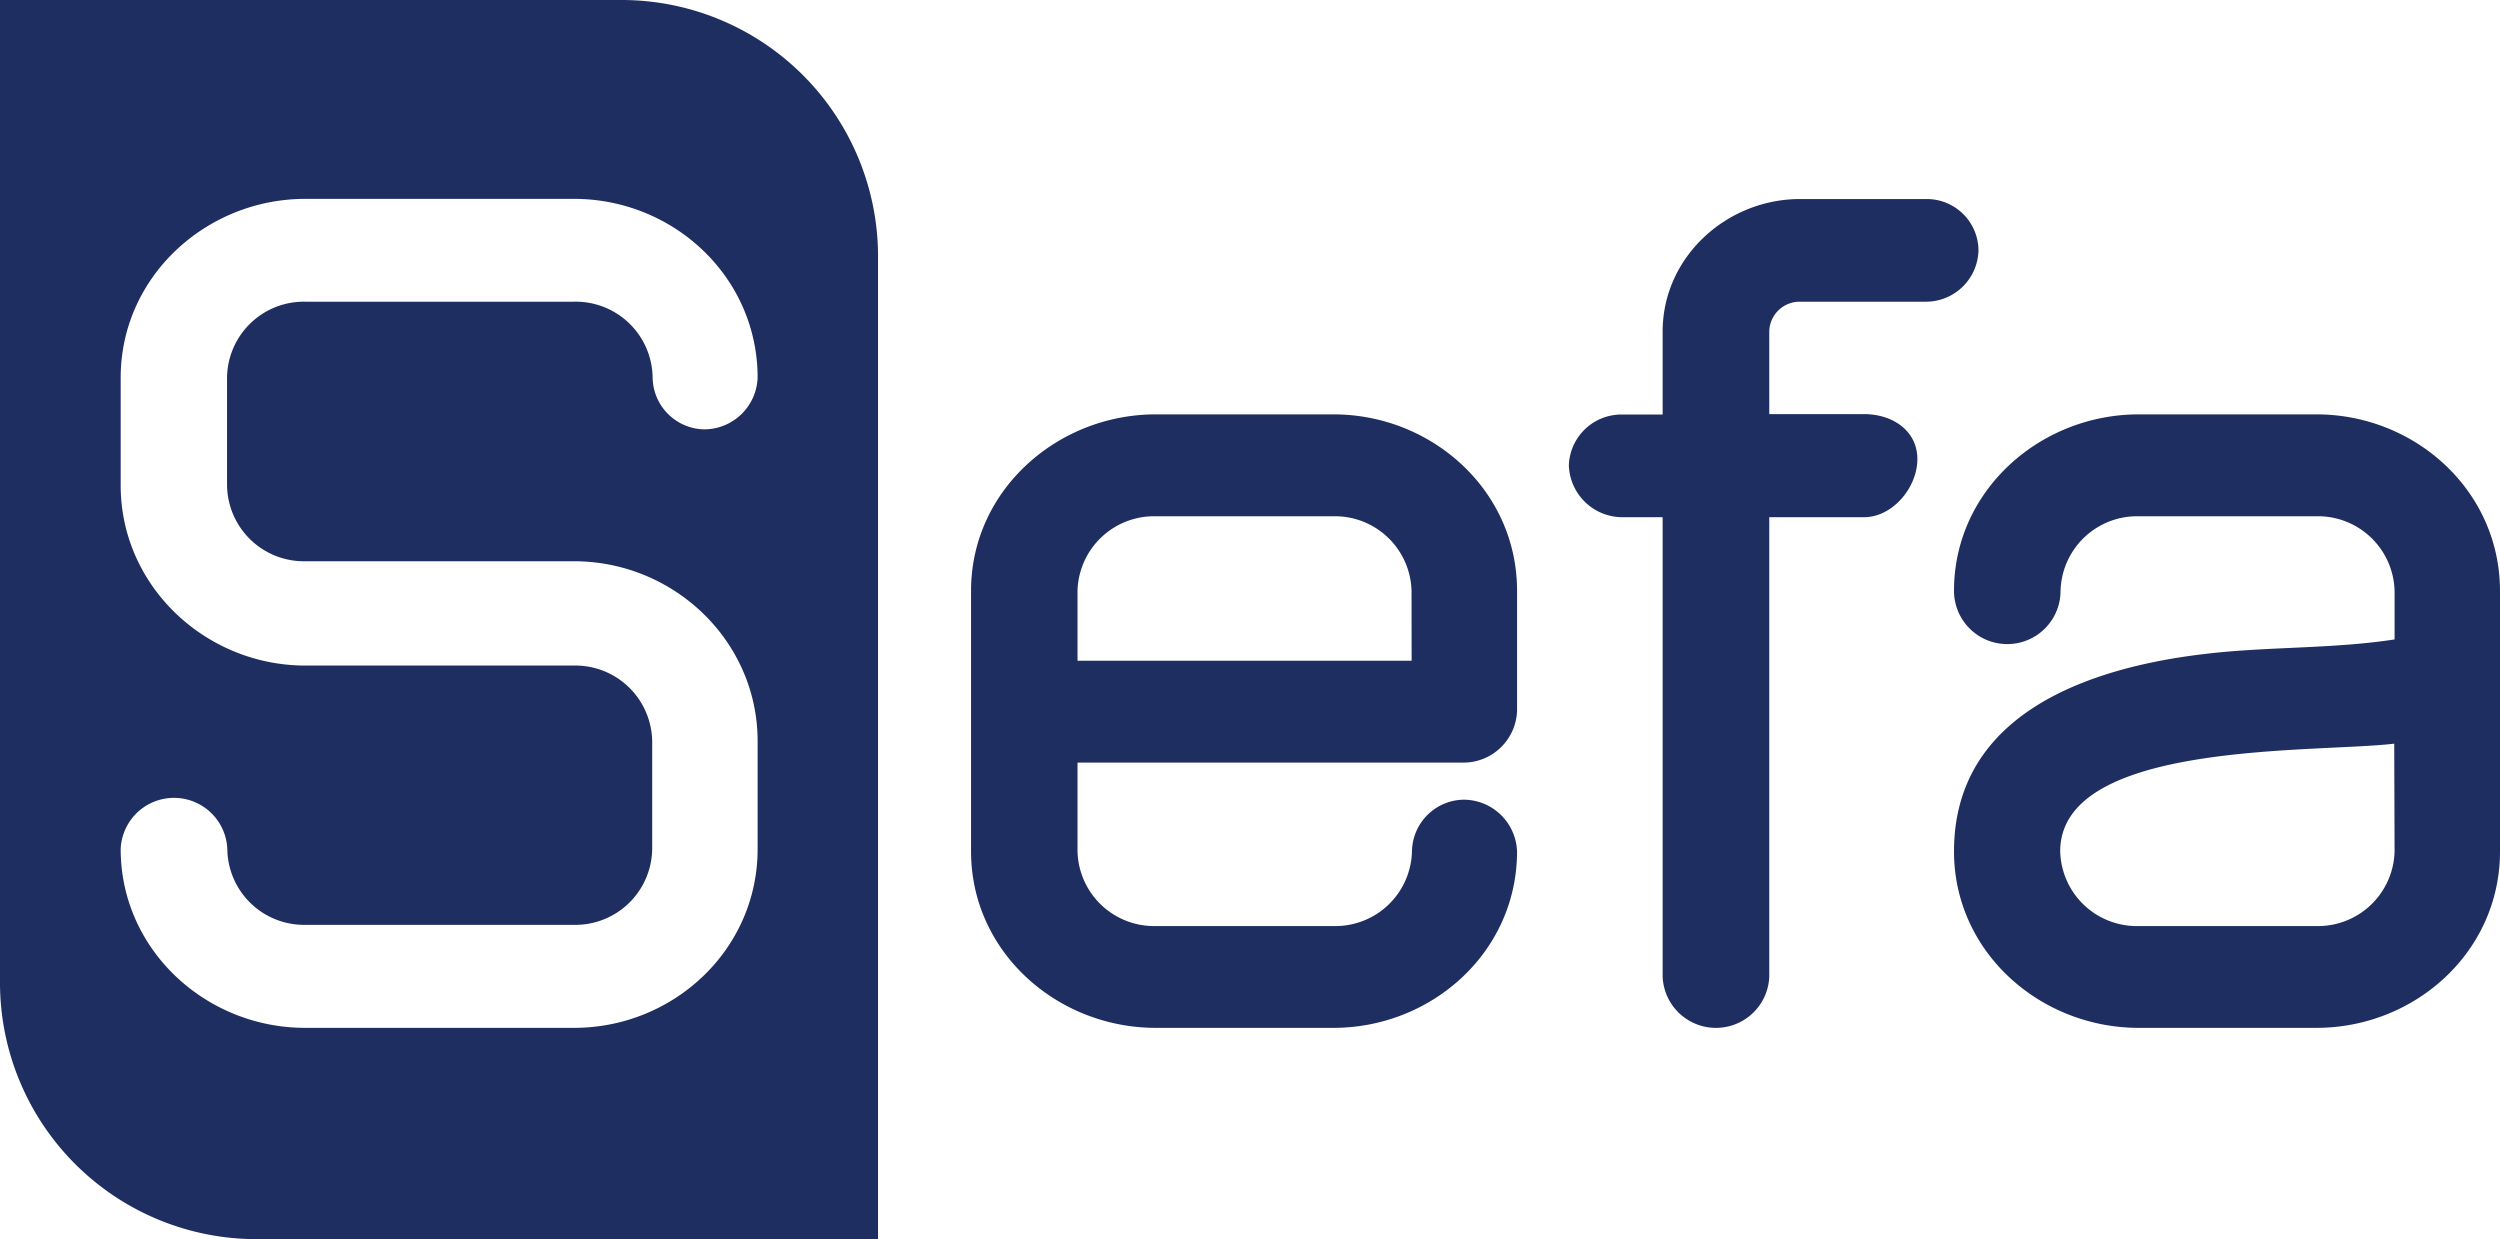
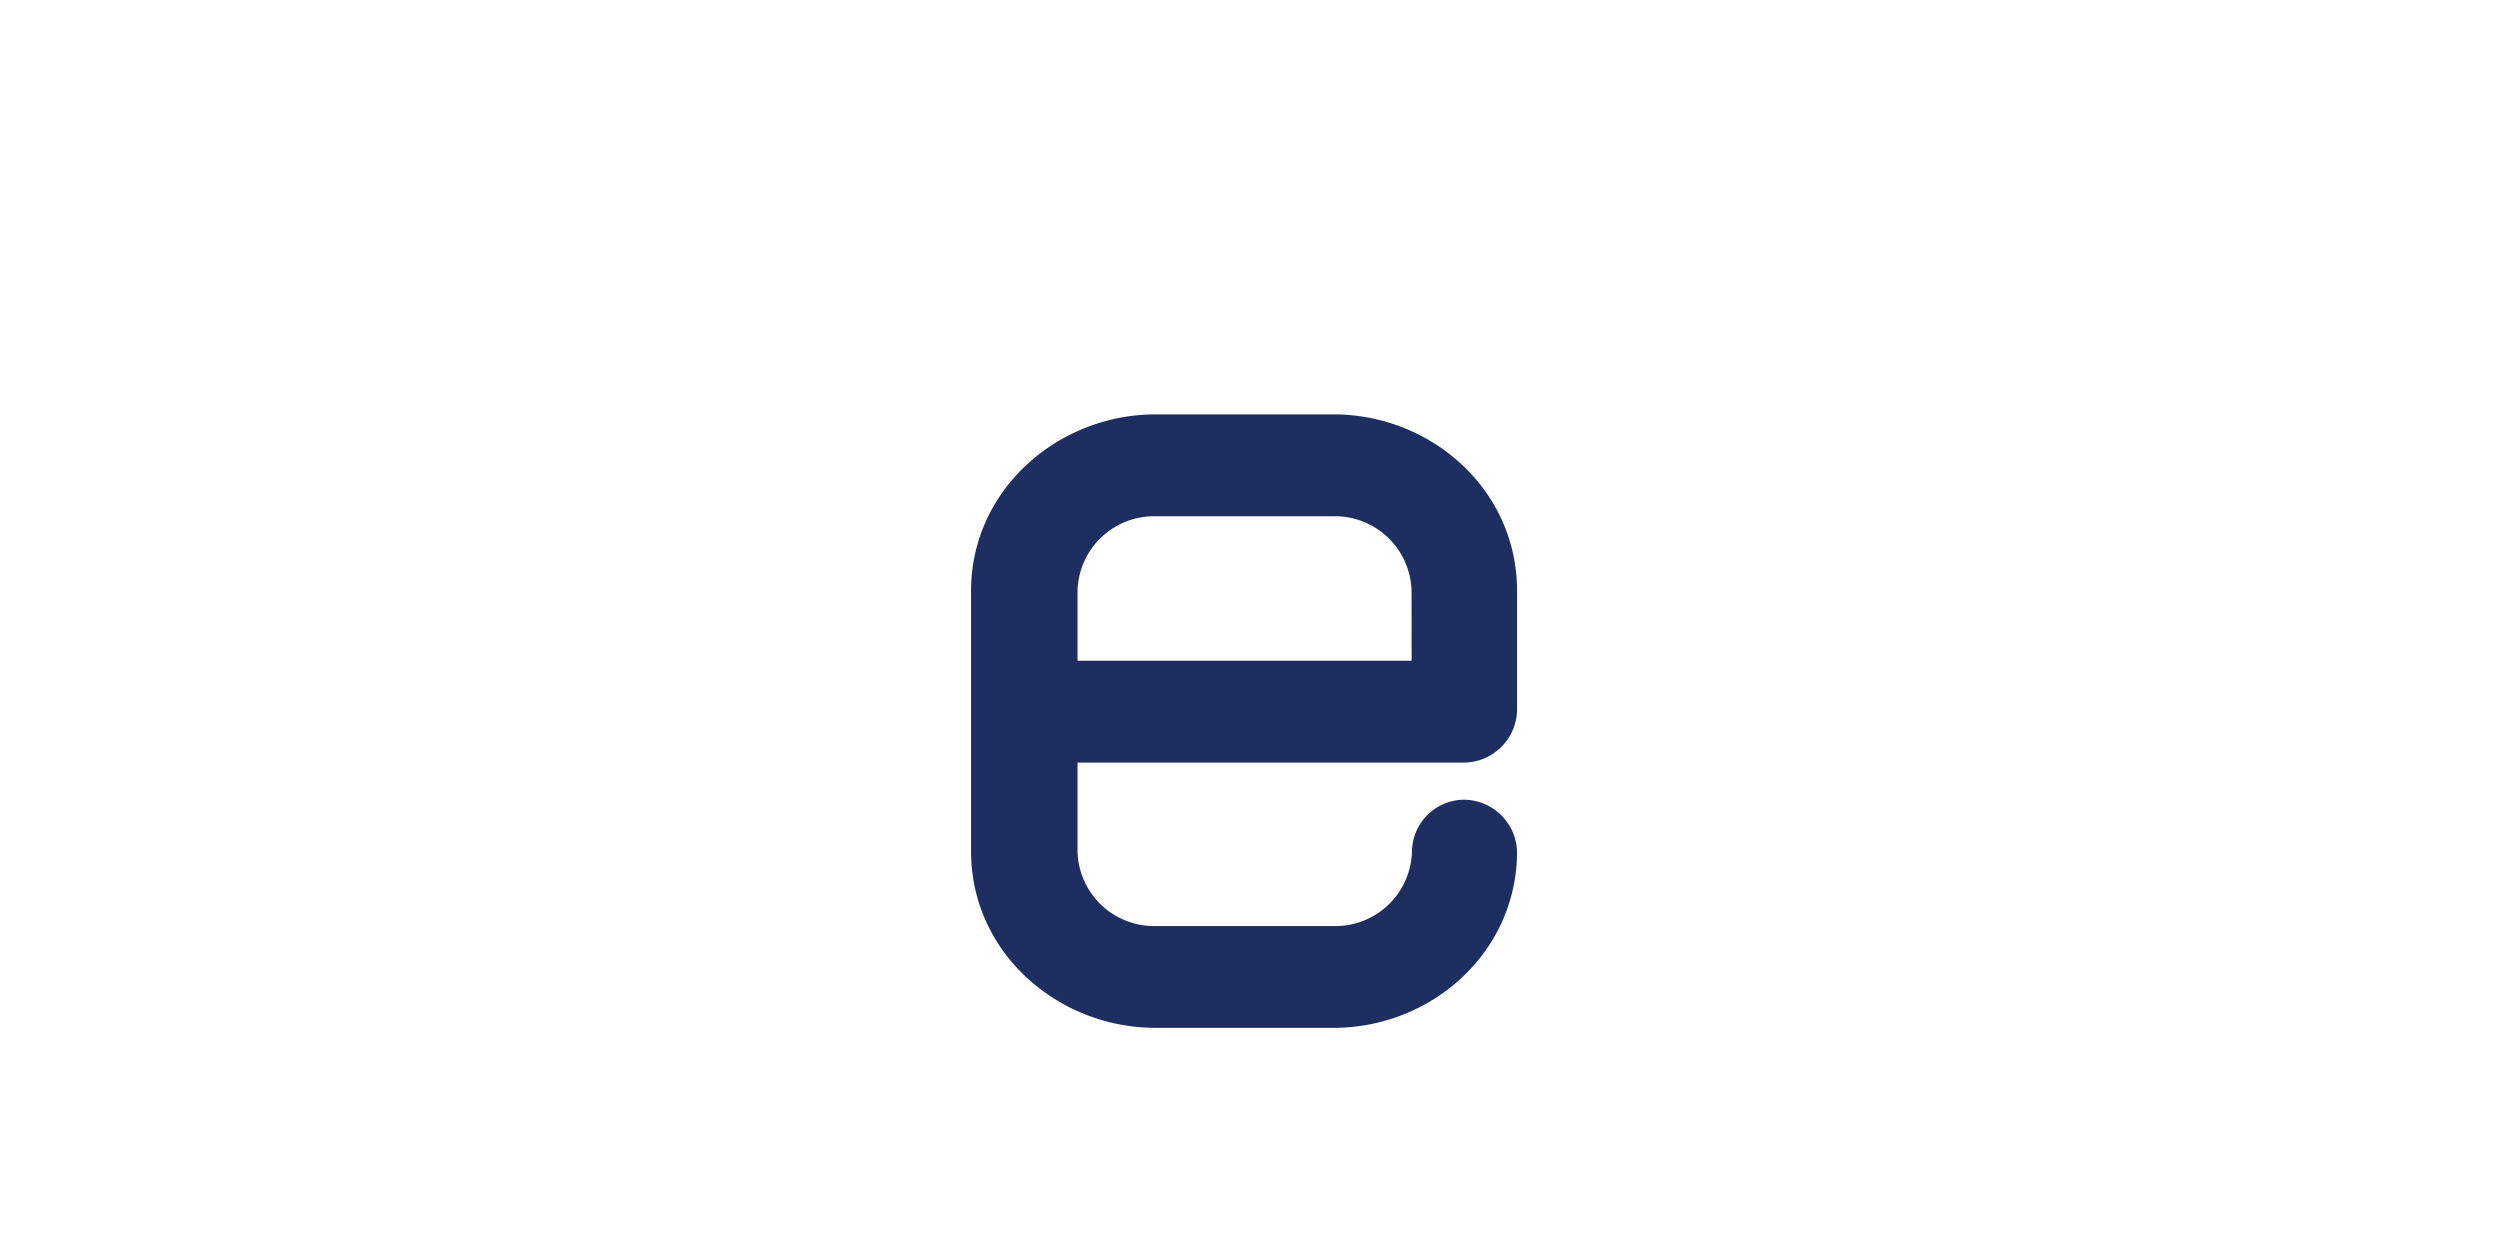
<svg xmlns="http://www.w3.org/2000/svg" viewBox="0 0 290.02 143.75">
  <title>logo-sefa</title>
  <g>
-     <path d="M72.19,0H0V114.08a29.76,29.76,0,0,0,29.67,29.67h72.19V29.67A29.76,29.76,0,0,0,72.19,0ZM35.4,65.11H66.59c11.54,0,21.3,9.2,21.3,20.88V98.5c0,11.67-9.76,20.74-21.3,20.74H35.4C23.86,119.24,14,110.17,14,98.5a6.19,6.19,0,0,1,12.37,0,8.91,8.91,0,0,0,9.06,8.79H66.59a8.92,8.92,0,0,0,9.07-8.79V86a8.92,8.92,0,0,0-9.07-8.79H35.4C23.86,77.2,14,68,14,56.31V43.81c0-11.68,9.89-20.74,21.43-20.74H66.59c11.54,0,21.3,9.06,21.3,20.74a6.22,6.22,0,0,1-6.18,6,6.1,6.1,0,0,1-6-6A8.92,8.92,0,0,0,66.59,35H35.4a8.91,8.91,0,0,0-9.06,8.79v12.5A8.92,8.92,0,0,0,35.4,65.11Z" fill="#1e2e60" />
    <path d="M154.69,48.07H134.08c-11.4,0-21.43,8.8-21.43,20.47V98.77c0,11.68,10,20.47,21.43,20.47h20.61c11.4,0,21.3-8.79,21.3-20.47a6.22,6.22,0,0,0-6.19-6,6.09,6.09,0,0,0-6,6,8.89,8.89,0,0,1-9.07,8.66H134.08A8.89,8.89,0,0,1,125,98.77V88.47H169.8a6.23,6.23,0,0,0,6.19-6V68.54C176,56.87,166.09,48.07,154.69,48.07Zm9.07,28.58H125V68.54a8.89,8.89,0,0,1,9.07-8.65h20.61a8.89,8.89,0,0,1,9.07,8.65Z" fill="#1e2e60" />
-     <path d="M208.82,35h14.7a6.1,6.1,0,0,0,6-6,6,6,0,0,0-6-5.91h-14.7c-8.52,0-15.94,6.73-15.94,15.38v9.62h-4.67A6.1,6.1,0,0,0,182,54,6.22,6.22,0,0,0,188.21,60h4.67v53.3a6.19,6.19,0,0,0,12.37,0V60h11c3.3,0,6.18-3.44,6.18-6.74s-2.88-5.22-6.18-5.22h-11V38.45A3.52,3.52,0,0,1,208.82,35Z" fill="#1e2e60" />
-     <path d="M268.72,48.07H248.11c-11.4,0-21.43,8.8-21.43,20.47a6.18,6.18,0,0,0,12.36,0,8.89,8.89,0,0,1,9.07-8.65h20.61a8.89,8.89,0,0,1,9.07,8.65v5.64c-7.14,1.1-14.56.82-21.71,1.65-13.33,1.51-29.4,6.73-29.4,22.94,0,11.68,10,20.47,21.43,20.47h20.61c11.41,0,21.3-8.79,21.3-20.47V68.54C290,56.87,280.13,48.07,268.72,48.07Zm9.07,50.7a8.89,8.89,0,0,1-9.07,8.66H248.11A8.89,8.89,0,0,1,239,98.77c0-12.91,29.68-11.4,38.75-12.5Z" fill="#1e2e60" />
  </g>
</svg>